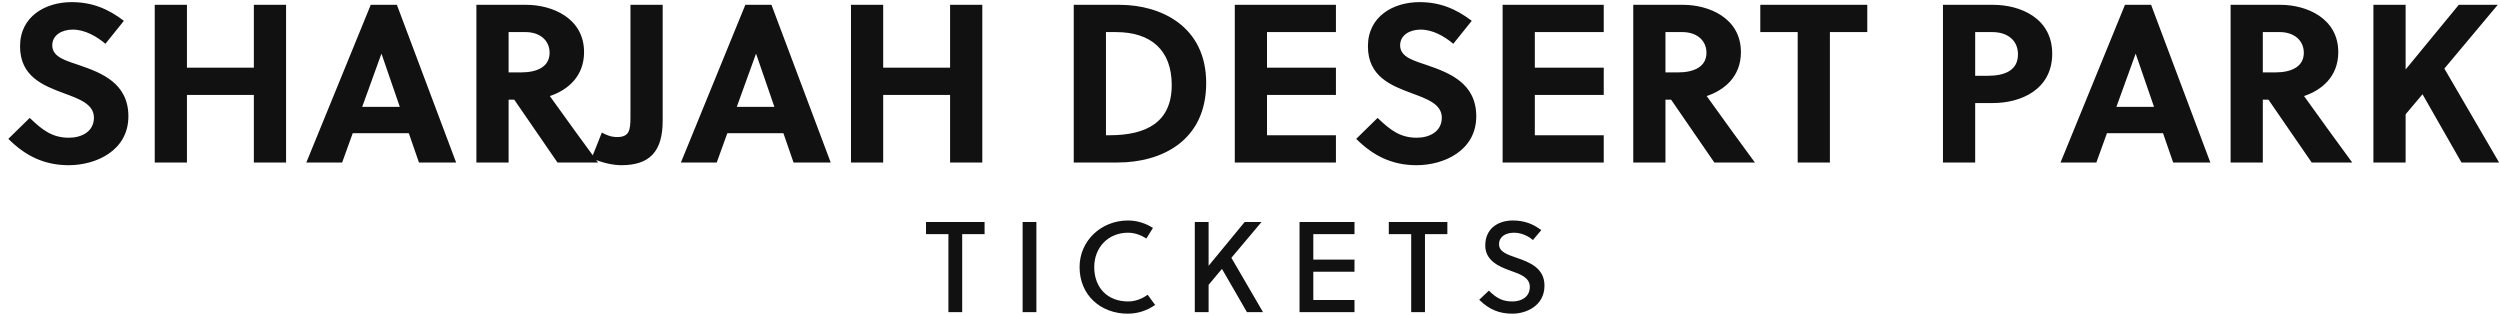
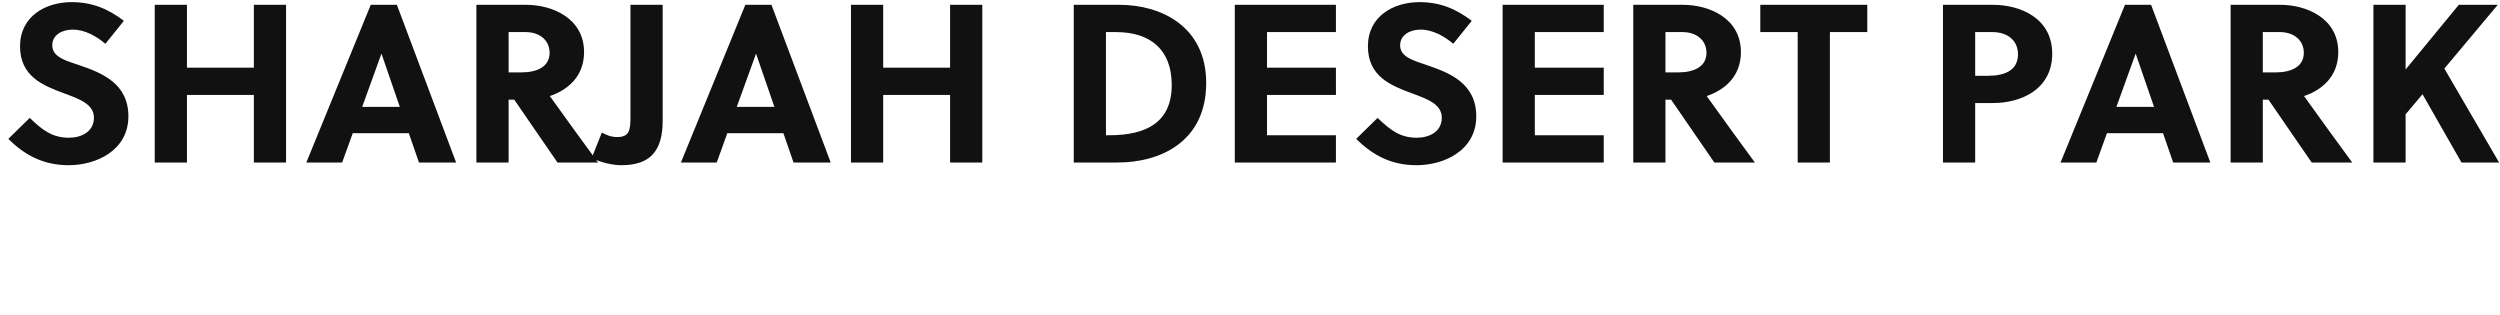
<svg xmlns="http://www.w3.org/2000/svg" width="776.93" height="98">
  <path fill="#111111" d="M32.76 13.61L38.50 6.47C33.53 2.69 28.56 0.66 22.26 0.66C14.14 0.66 6.23 5.07 6.23 14.38C6.23 23.76 13.37 26.56 19.74 28.94C24.71 30.76 29.19 32.37 29.19 36.57C29.19 40.91 25.34 42.80 21.42 42.80C16.31 42.80 13.23 40.49 9.24 36.64L2.59 43.15C7.91 48.47 13.79 51.34 21.35 51.34C29.89 51.34 39.90 46.79 39.90 36.15C39.90 25.86 31.57 22.64 24.64 20.26C20.86 18.93 16.24 17.88 16.24 14.10C16.24 10.88 19.25 9.20 22.61 9.20C26.39 9.20 30.03 11.30 32.76 13.61ZM88.90 50.50L88.90 1.50L78.89 1.50L78.89 21.03L58.10 21.03L58.10 1.50L48.09 1.50L48.09 50.50L58.10 50.50L58.10 29.50L78.89 29.50L78.89 50.50ZM141.75 50.50L123.34 1.50L115.22 1.50L95.20 50.50L106.33 50.50L109.62 41.40L127.05 41.40L130.20 50.50ZM118.51 16.76L118.58 16.76L124.25 33.21L112.56 33.21ZM148.05 1.50L148.05 50.50L158.06 50.50L158.06 30.97L159.81 30.97L173.25 50.50L185.85 50.50C182.49 45.95 175.21 35.94 170.87 29.85C176.33 28.03 181.51 23.83 181.51 16.20C181.51 5.56 171.50 1.50 163.59 1.50ZM158.06 9.97L163.31 9.97C167.79 9.97 170.80 12.56 170.80 16.41C170.80 20.68 167.02 22.50 161.98 22.50L158.06 22.50ZM205.94 1.50L195.93 1.50L195.93 36.29C195.93 38.32 195.86 40 195.23 41.12C194.67 42.03 193.69 42.59 191.87 42.59C190.05 42.59 188.65 42.10 187.04 41.19L183.89 49.10C186.83 50.57 190.54 51.34 193.06 51.34C197.61 51.34 200.76 50.22 202.79 48.05C205.03 45.67 205.94 42.10 205.94 37.48ZM258.16 50.50L239.75 1.50L231.63 1.50L211.61 50.50L222.74 50.50L226.03 41.40L243.46 41.40L246.61 50.50ZM234.92 16.76L234.99 16.76L240.66 33.21L228.97 33.21ZM305.27 50.50L305.27 1.50L295.26 1.50L295.26 21.03L274.47 21.03L274.47 1.50L264.46 1.50L264.46 50.50L274.47 50.50L274.47 29.50L295.26 29.50L295.26 50.50ZM333.69 50.50L347.34 50.50C360.78 50.50 374.85 43.92 374.85 25.79C374.85 8.08 360.64 1.50 347.97 1.50L333.69 1.50ZM343.70 9.97L346.78 9.97C357.77 9.97 364.14 15.64 364.14 26.42C364.14 37.97 356.30 42.03 344.82 42.03L343.70 42.03ZM415.17 50.50L415.17 42.03L393.75 42.03L393.75 29.50L415.17 29.50L415.17 21.03L393.75 21.03L393.75 9.97L415.17 9.97L415.17 1.50L383.74 1.50L383.74 50.50ZM451.64 13.61L457.38 6.47C452.41 2.69 447.44 0.66 441.14 0.66C433.02 0.66 425.11 5.07 425.11 14.38C425.11 23.76 432.25 26.56 438.62 28.94C443.59 30.76 448.07 32.37 448.07 36.57C448.07 40.91 444.22 42.80 440.30 42.80C435.19 42.80 432.11 40.49 428.12 36.64L421.47 43.15C426.79 48.47 432.67 51.34 440.23 51.34C448.77 51.34 458.78 46.79 458.78 36.15C458.78 25.86 450.45 22.64 443.52 20.26C439.74 18.93 435.12 17.88 435.12 14.10C435.12 10.88 438.13 9.20 441.49 9.20C445.27 9.20 448.91 11.30 451.64 13.61ZM498.40 50.50L498.40 42.03L476.98 42.03L476.98 29.50L498.40 29.50L498.40 21.03L476.98 21.03L476.98 9.97L498.40 9.97L498.40 1.50L466.97 1.50L466.97 50.50ZM507.57 1.50L507.57 50.50L517.58 50.50L517.58 30.97L519.33 30.97L532.77 50.50L545.37 50.50C542.01 45.95 534.73 35.94 530.39 29.85C535.85 28.03 541.03 23.83 541.03 16.20C541.03 5.56 531.02 1.50 523.11 1.50ZM517.58 9.97L522.83 9.97C527.31 9.97 530.32 12.56 530.32 16.41C530.32 20.68 526.54 22.50 521.50 22.50L517.58 22.50ZM580.30 9.97L580.30 1.50L547.05 1.50L547.05 9.97L558.67 9.97L558.67 50.50L568.68 50.50L568.68 9.97ZM603.82 1.50L603.82 50.50L613.83 50.50L613.83 32.02L619.43 32.02C627.83 32.02 637.77 27.96 637.77 16.69C637.77 5.56 627.76 1.50 619.43 1.50ZM613.83 9.97L619.15 9.97C623.91 9.97 627.13 12.56 627.13 16.90C627.13 21.80 623.14 23.55 617.82 23.55L613.83 23.55ZM686.91 50.50L668.50 1.50L660.38 1.50L640.36 50.50L651.49 50.50L654.78 41.40L672.21 41.40L675.36 50.50ZM663.67 16.76L663.74 16.76L669.41 33.21L657.72 33.21ZM693.21 1.50L693.21 50.50L703.22 50.50L703.22 30.97L704.97 30.97L718.41 50.50L731.01 50.50C727.65 45.95 720.37 35.94 716.03 29.85C721.49 28.03 726.67 23.83 726.67 16.20C726.67 5.56 716.66 1.50 708.75 1.50ZM703.22 9.97L708.47 9.97C712.95 9.97 715.96 12.56 715.96 16.41C715.96 20.68 712.18 22.50 707.14 22.50L703.22 22.50ZM776.23 1.50L764.12 1.50L747.60 21.59L747.60 1.50L737.59 1.50L737.59 50.50L747.60 50.50L747.60 35.52L752.85 29.29L764.96 50.50L776.65 50.50L759.64 21.31Z" />
-   <path fill="#111111" d="M305.98 72.76L305.98 69L287.78 69L287.78 72.76L294.74 72.76L294.74 97L299.02 97L299.02 72.76ZM322.08 97L322.08 69L317.80 69L317.80 97ZM340.06 83C340.06 76.84 344.46 72.32 350.54 72.32C352.62 72.32 354.58 73.04 356.26 74.12L358.30 70.84C355.98 69.36 353.38 68.52 350.54 68.52C342.26 68.52 335.50 74.76 335.50 83C335.50 91.76 342.10 97.48 350.46 97.48C353.58 97.48 356.50 96.52 358.98 94.76L356.66 91.60C354.78 92.96 352.70 93.68 350.54 93.68C344.30 93.68 340.06 89.52 340.06 83ZM392.04 69L386.80 69L375.60 82.60L375.60 69L371.31 69L371.31 97L375.60 97L375.60 88.52L379.75 83.56L387.51 97L392.51 97L382.68 80.12ZM420.94 97L420.94 93.24L408.14 93.24L408.14 84.44L420.94 84.44L420.94 80.68L408.14 80.68L408.14 72.76L420.94 72.76L420.94 69L403.86 69L403.86 97ZM449.80 72.76L449.80 69L431.60 69L431.60 72.76L438.56 72.76L438.56 97L442.84 97L442.84 72.76ZM476.38 74.60L478.98 71.52C476.38 69.52 473.58 68.52 470.14 68.52C465.58 68.52 461.58 71 461.58 76.28C461.58 80.88 465.58 82.76 469.38 84.12C472.50 85.20 475.42 86.24 475.42 89.16C475.42 92.36 472.74 93.68 470.02 93.68C467.18 93.68 465.22 92.84 462.70 90.32L459.70 93.16C462.70 96.12 465.81 97.48 469.98 97.48C474.38 97.48 479.98 95 479.98 88.76C479.98 83.28 475.30 81.48 471.34 80.12C468.46 79.12 465.86 78.28 465.86 75.92C465.86 73.60 467.81 72.32 470.54 72.32C472.74 72.32 475.02 73.36 476.38 74.60Z" />
</svg>